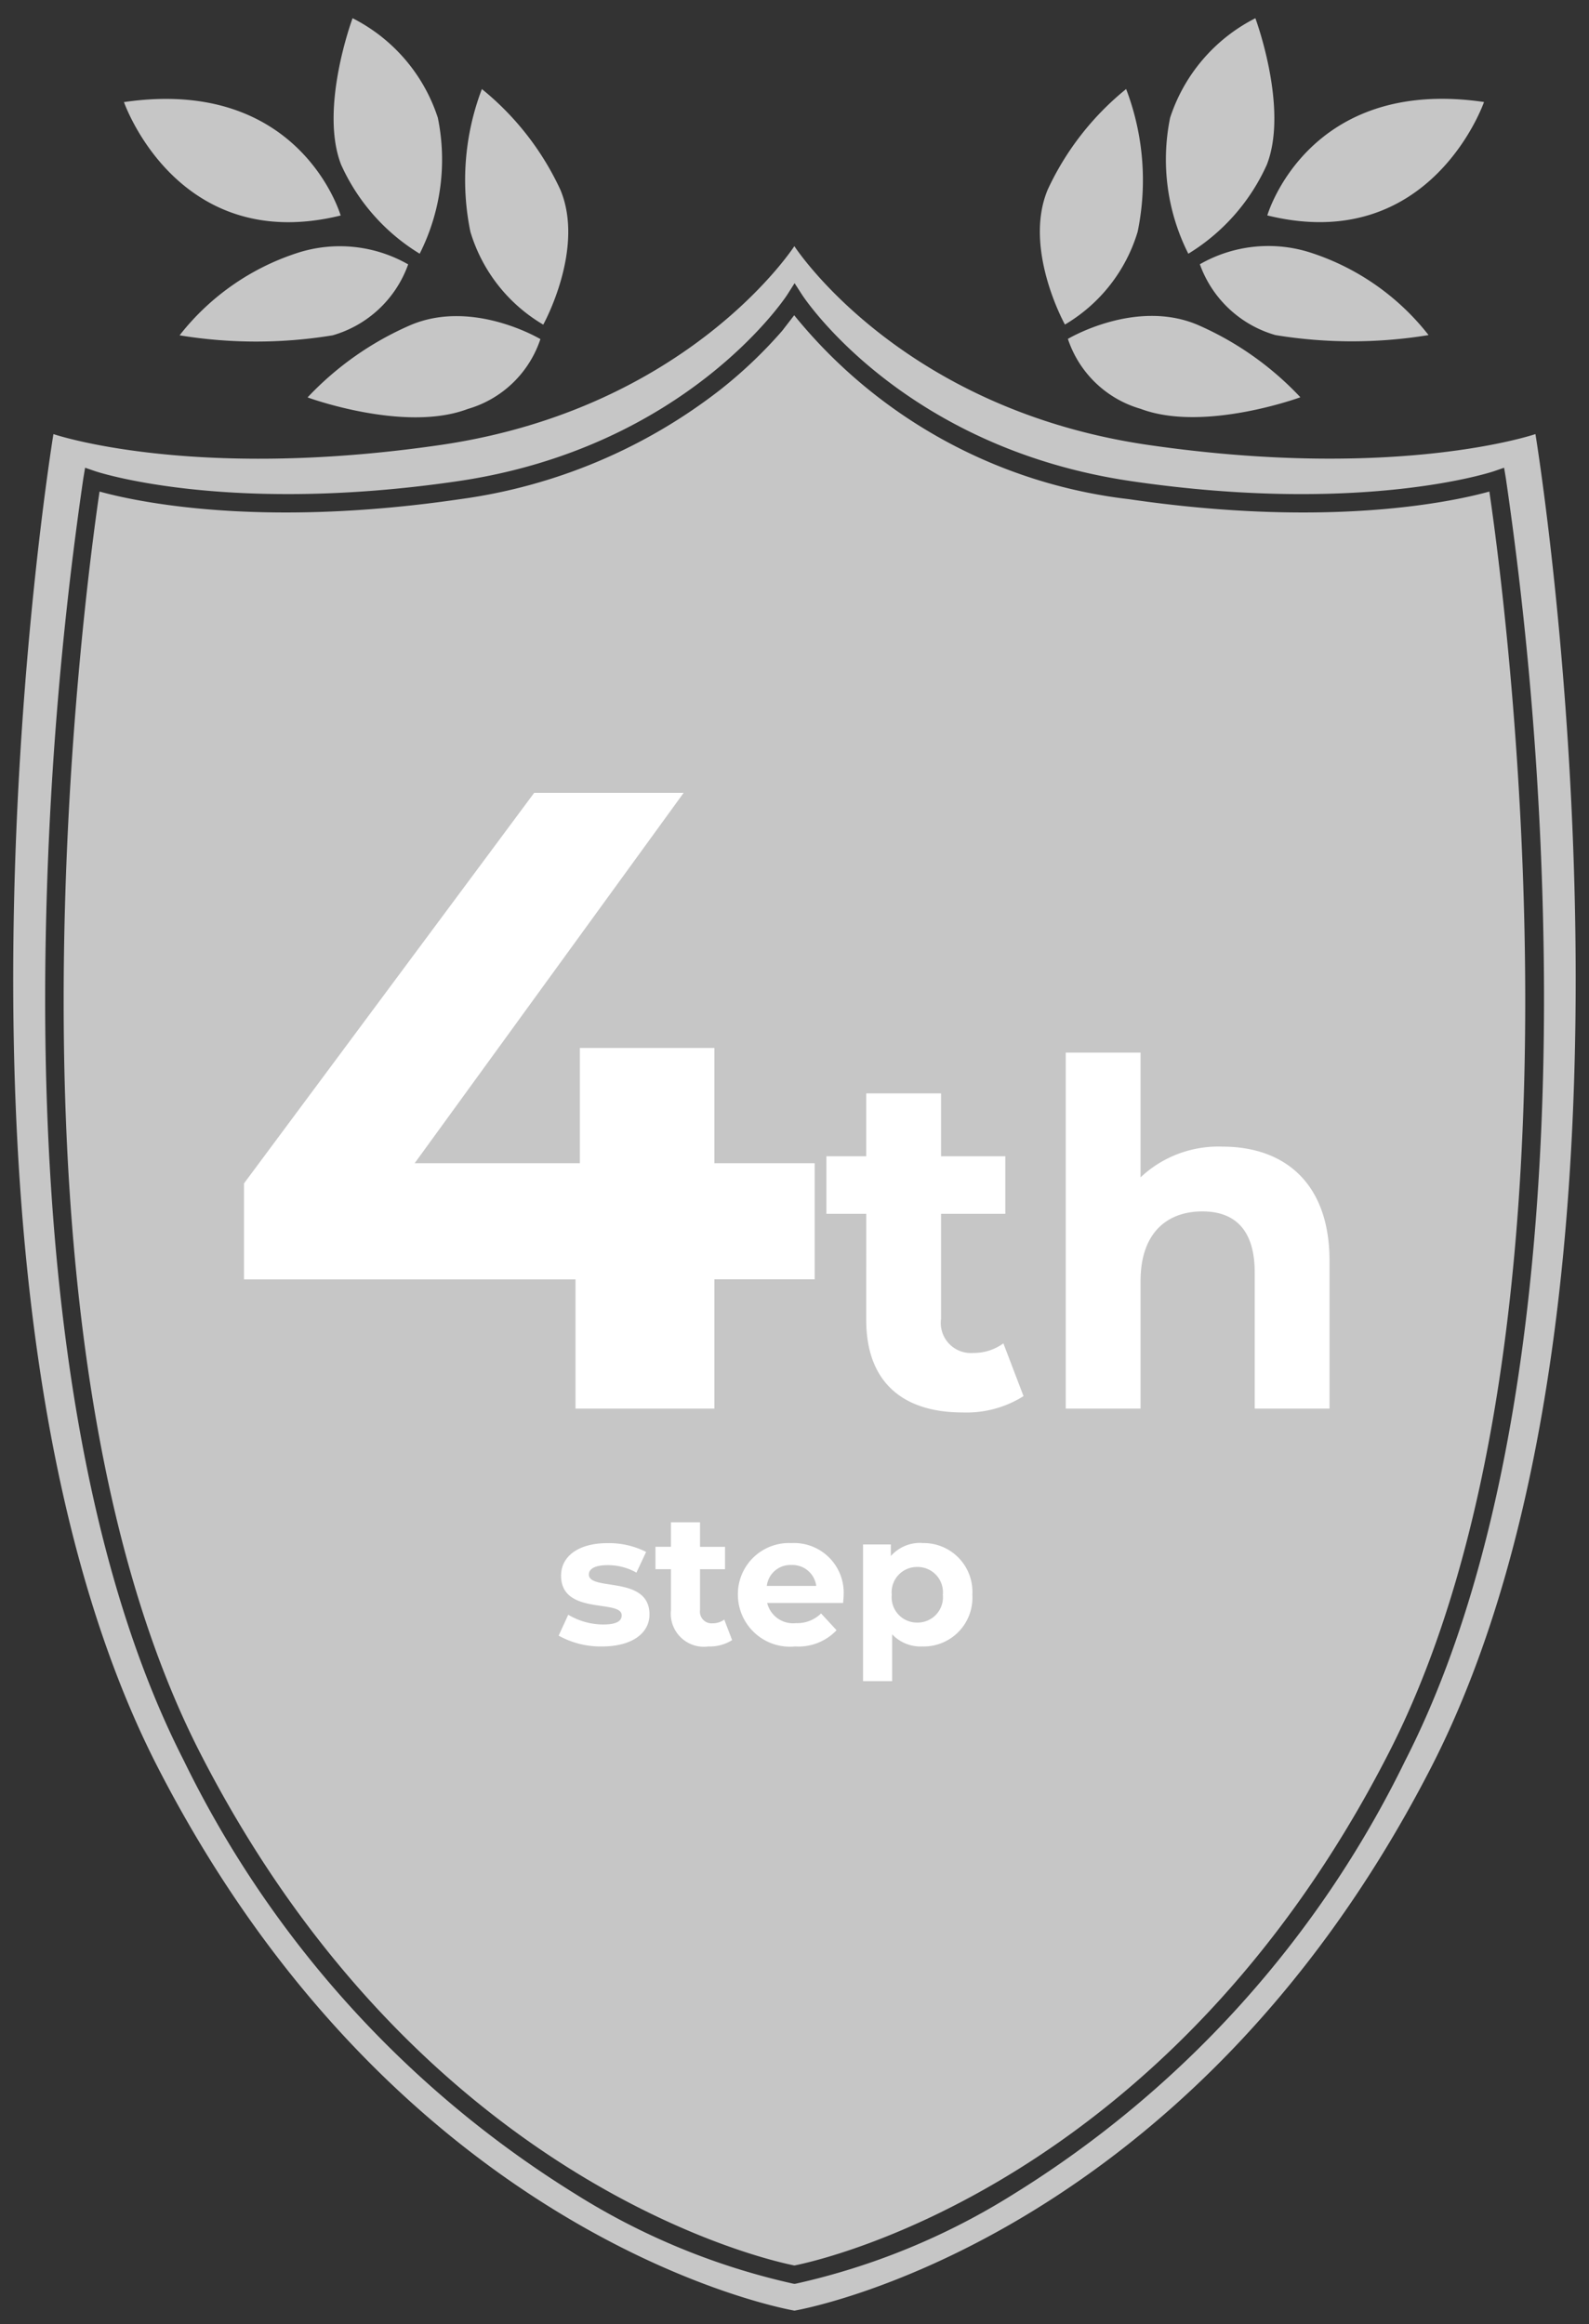
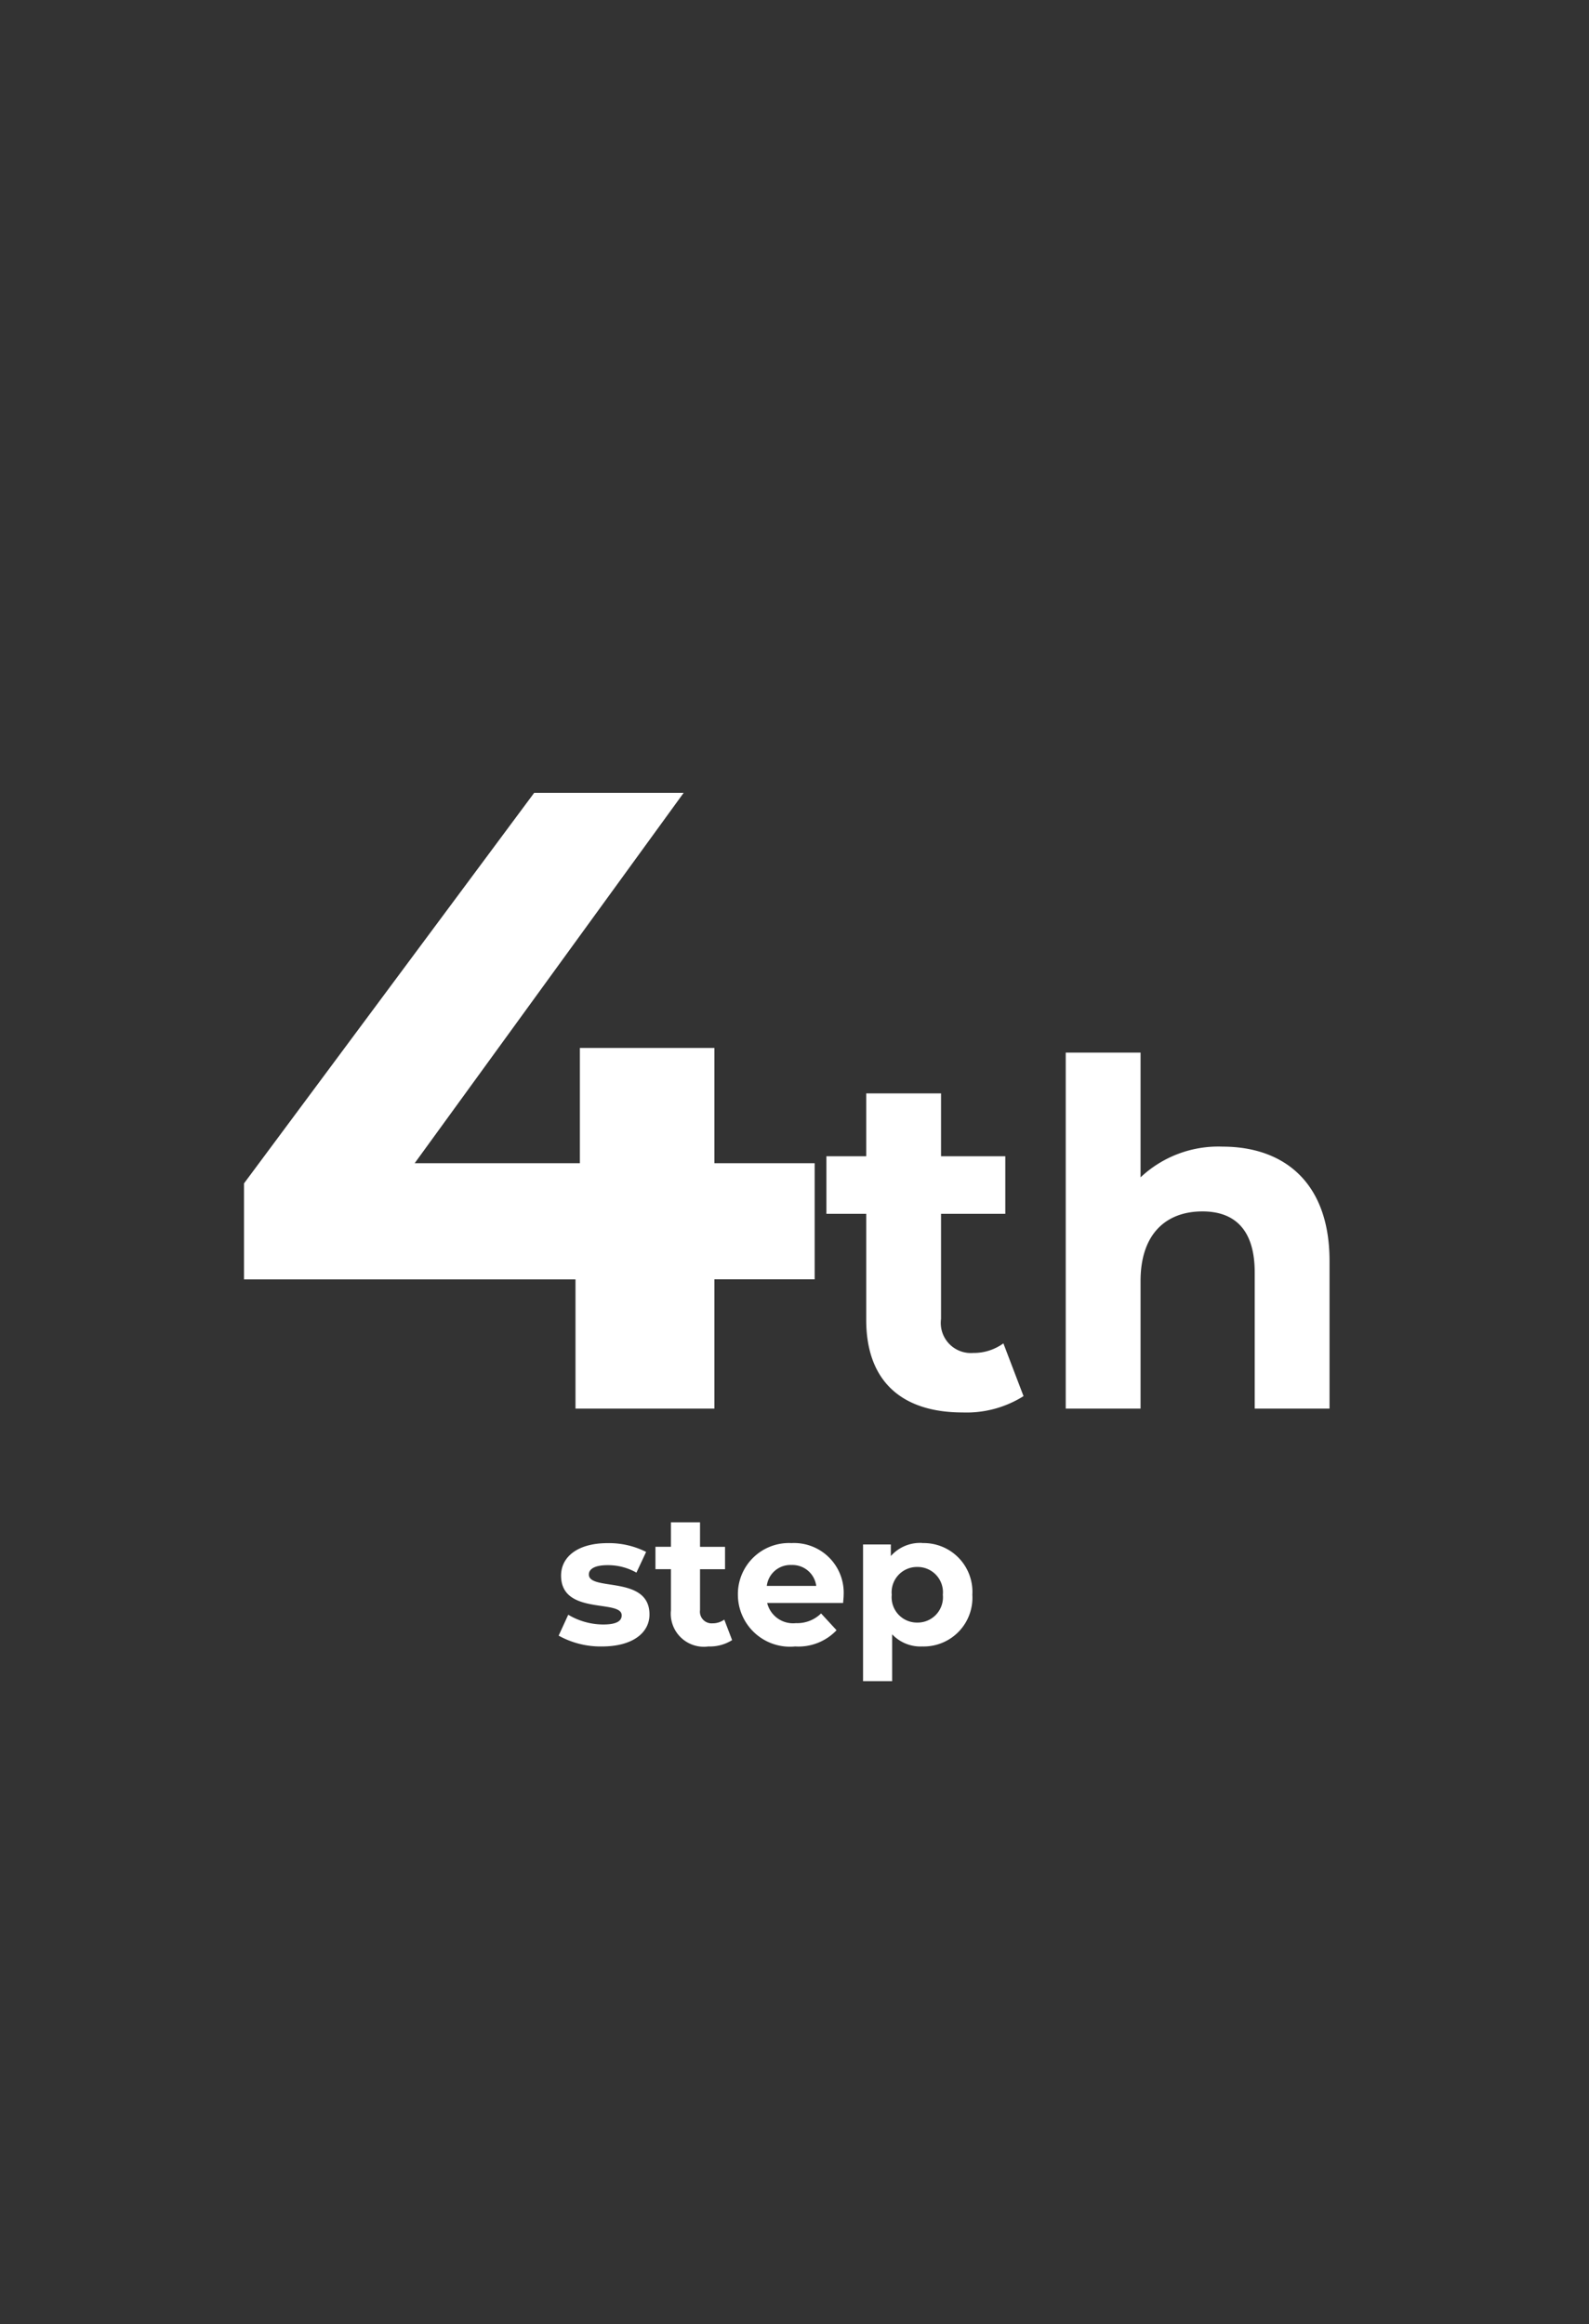
<svg xmlns="http://www.w3.org/2000/svg" width="59.635" height="87.192" viewBox="0 0 59.635 87.192">
  <rect x="0" y="0" width="59.635" height="87.192" fill="#333333" stroke="none" />
  <g id="img_frame_hide_04" transform="translate(-751.221 -504.405)">
-     <path id="パス_2702" data-name="パス 2702" d="M572.236,757.928c-.933,2.227.646,5.063.646,5.063a6.062,6.062,0,0,0,2.729-3.482,9.591,9.591,0,0,0-.432-5.354A10.579,10.579,0,0,0,572.236,757.928Zm8.223-.934c.828-2.119-.43-5.495-.43-5.495a6.415,6.415,0,0,0-3.2,3.735,7.837,7.837,0,0,0,.684,5.1A7.541,7.541,0,0,0,580.459,756.994Zm-4.741,9.157c2.371.9,6-.432,6-.432a11.672,11.672,0,0,0-3.878-2.727c-2.334-.97-4.847.537-4.847.537A4.058,4.058,0,0,0,575.717,766.151Zm12.893-11.509c-6.625-.968-8.134,4.255-8.134,4.255C586.617,760.406,588.61,754.642,588.61,754.642Zm-10.666,6.086a4.258,4.258,0,0,0,2.837,2.658,17.759,17.759,0,0,0,5.747,0,9.22,9.22,0,0,0-4.417-3.09A5.171,5.171,0,0,0,577.945,760.729Zm-2.661,8.814a19.007,19.007,0,0,1-12.563-6.9l-.451.584a17.16,17.16,0,0,1-2.3,2.192,20.343,20.343,0,0,1-9.789,4.124c-7.559,1.107-12.206.08-13.53-.286-.531,3.591-4.312,31.476,3.754,47.281,8.281,16.217,21.361,19.081,22.324,19.269.97-.19,14.049-3.056,22.326-19.269,8.068-15.805,4.286-43.69,3.755-47.281C587.49,769.622,582.842,770.649,575.284,769.542Zm-26.618-9.209a7.835,7.835,0,0,0,.681-5.1,6.407,6.407,0,0,0-3.2-3.735s-1.257,3.375-.43,5.495A7.532,7.532,0,0,0,548.666,760.333ZM590.54,767.1s-5.153,1.765-14.513.41-13.3-7.461-13.3-7.461-3.931,6.1-13.292,7.461-14.515-.41-14.515-.41-5.289,32.148,3.935,50.054S562.732,837.5,562.732,837.5s14.651-2.439,23.875-20.345S590.54,767.1,590.54,767.1Zm-4.878,49.746a39.441,39.441,0,0,1-14.719,16.289,25.99,25.99,0,0,1-8.154,3.352l-.057.008-.053-.008a25.94,25.94,0,0,1-8.153-3.352,39.448,39.448,0,0,1-14.721-16.289c-4.547-8.908-5.325-21.514-5.179-30.519a137.049,137.049,0,0,1,1.416-17.565l.067-.4.382.131c.047.018,4.926,1.643,13.6.375,8.6-1.258,12.324-6.925,12.361-6.983l.284-.446.288.446c.038.058,3.743,5.723,12.36,6.983,8.671,1.269,13.552-.357,13.6-.375l.379-.131.067.4a136.412,136.412,0,0,1,1.416,17.565C590.99,795.333,590.212,807.939,585.662,816.847ZM545.7,758.9s-1.507-5.223-8.133-4.255C537.568,754.642,539.56,760.406,545.7,758.9Zm7.6,4.1s1.579-2.836.647-5.063A10.573,10.573,0,0,0,551,754.156a9.588,9.588,0,0,0-.431,5.354A6.06,6.06,0,0,0,553.3,762.992Zm-8.834,2.727s3.627,1.331,6,.432a4.059,4.059,0,0,0,2.73-2.622s-2.514-1.507-4.848-.537A11.686,11.686,0,0,0,544.463,765.719Zm3.772-4.991a5.169,5.169,0,0,0-4.165-.431,9.216,9.216,0,0,0-4.418,3.09,17.742,17.742,0,0,0,5.745,0A4.254,4.254,0,0,0,548.235,760.729Z" transform="translate(218.306 -246.41)" fill="#c6c6c6" stroke="rgba(0,0,0,0)" stroke-width="1" />
    <g id="コンポーネント_64_7" data-name="コンポーネント 64 – 7" transform="translate(760.378 534.15)">
      <path id="パス_2716" data-name="パス 2716" d="M22.44-9.207H18.678V-13.53H13.629v4.323h-6.2L17.523-23.1h-5.61L1.023-8.448v3.6H13.464V0h5.214V-4.851H22.44Zm7.083,6.759a1.892,1.892,0,0,1-1.134.36,1.129,1.129,0,0,1-1.206-1.278V-7.308h2.412v-2.16H27.183v-2.358H24.375v2.358H22.881v2.16h1.494V-3.33c0,2.3,1.332,3.474,3.618,3.474a4.013,4.013,0,0,0,2.286-.612Zm8.226-7.38a4.256,4.256,0,0,0-3.078,1.152v-4.68H31.863V0h2.808V-4.788c0-1.782.972-2.61,2.322-2.61,1.242,0,1.962.72,1.962,2.286V0h2.808V-5.544C41.763-8.5,40.035-9.828,37.749-9.828Z" transform="translate(-1.023 23.1)" fill="#fff" />
      <path id="パス_2720" data-name="パス 2720" d="M1.771.056c1.127,0,1.778-.5,1.778-1.2,0-1.484-2.275-.861-2.275-1.5,0-.2.21-.35.7-.35a2.163,2.163,0,0,1,1.085.28l.364-.777a3.1,3.1,0,0,0-1.449-.329c-1.1,0-1.743.5-1.743,1.218,0,1.505,2.275.875,2.275,1.491,0,.21-.189.343-.693.343A2.577,2.577,0,0,1,.5-1.134L.14-.35A3.233,3.233,0,0,0,1.771.056ZM6.356-.952a.736.736,0,0,1-.441.14.439.439,0,0,1-.469-.5V-2.842h.938v-.84H5.446V-4.6H4.354v.917H3.773v.84h.581V-1.3A1.242,1.242,0,0,0,5.761.056,1.561,1.561,0,0,0,6.65-.182Zm4.48-.917a1.864,1.864,0,0,0-1.96-1.953A1.917,1.917,0,0,0,6.867-1.883,1.955,1.955,0,0,0,9.016.056,1.972,1.972,0,0,0,10.57-.553l-.581-.63a1.277,1.277,0,0,1-.945.364,1,1,0,0,1-1.078-.756h2.849C10.822-1.666,10.836-1.785,10.836-1.869ZM8.883-3a.9.9,0,0,1,.924.784H7.952A.892.892,0,0,1,8.883-3Zm4.907-.826a1.463,1.463,0,0,0-1.183.49v-.434H11.564V1.358h1.092V-.4A1.462,1.462,0,0,0,13.79.056a1.829,1.829,0,0,0,1.876-1.939A1.829,1.829,0,0,0,13.79-3.822ZM13.6-.84a.95.95,0,0,1-.959-1.043A.95.95,0,0,1,13.6-2.926a.95.95,0,0,1,.959,1.043A.95.95,0,0,1,13.6-.84Z" transform="translate(11.669 31.967)" fill="#fff" />
    </g>
  </g>
</svg>